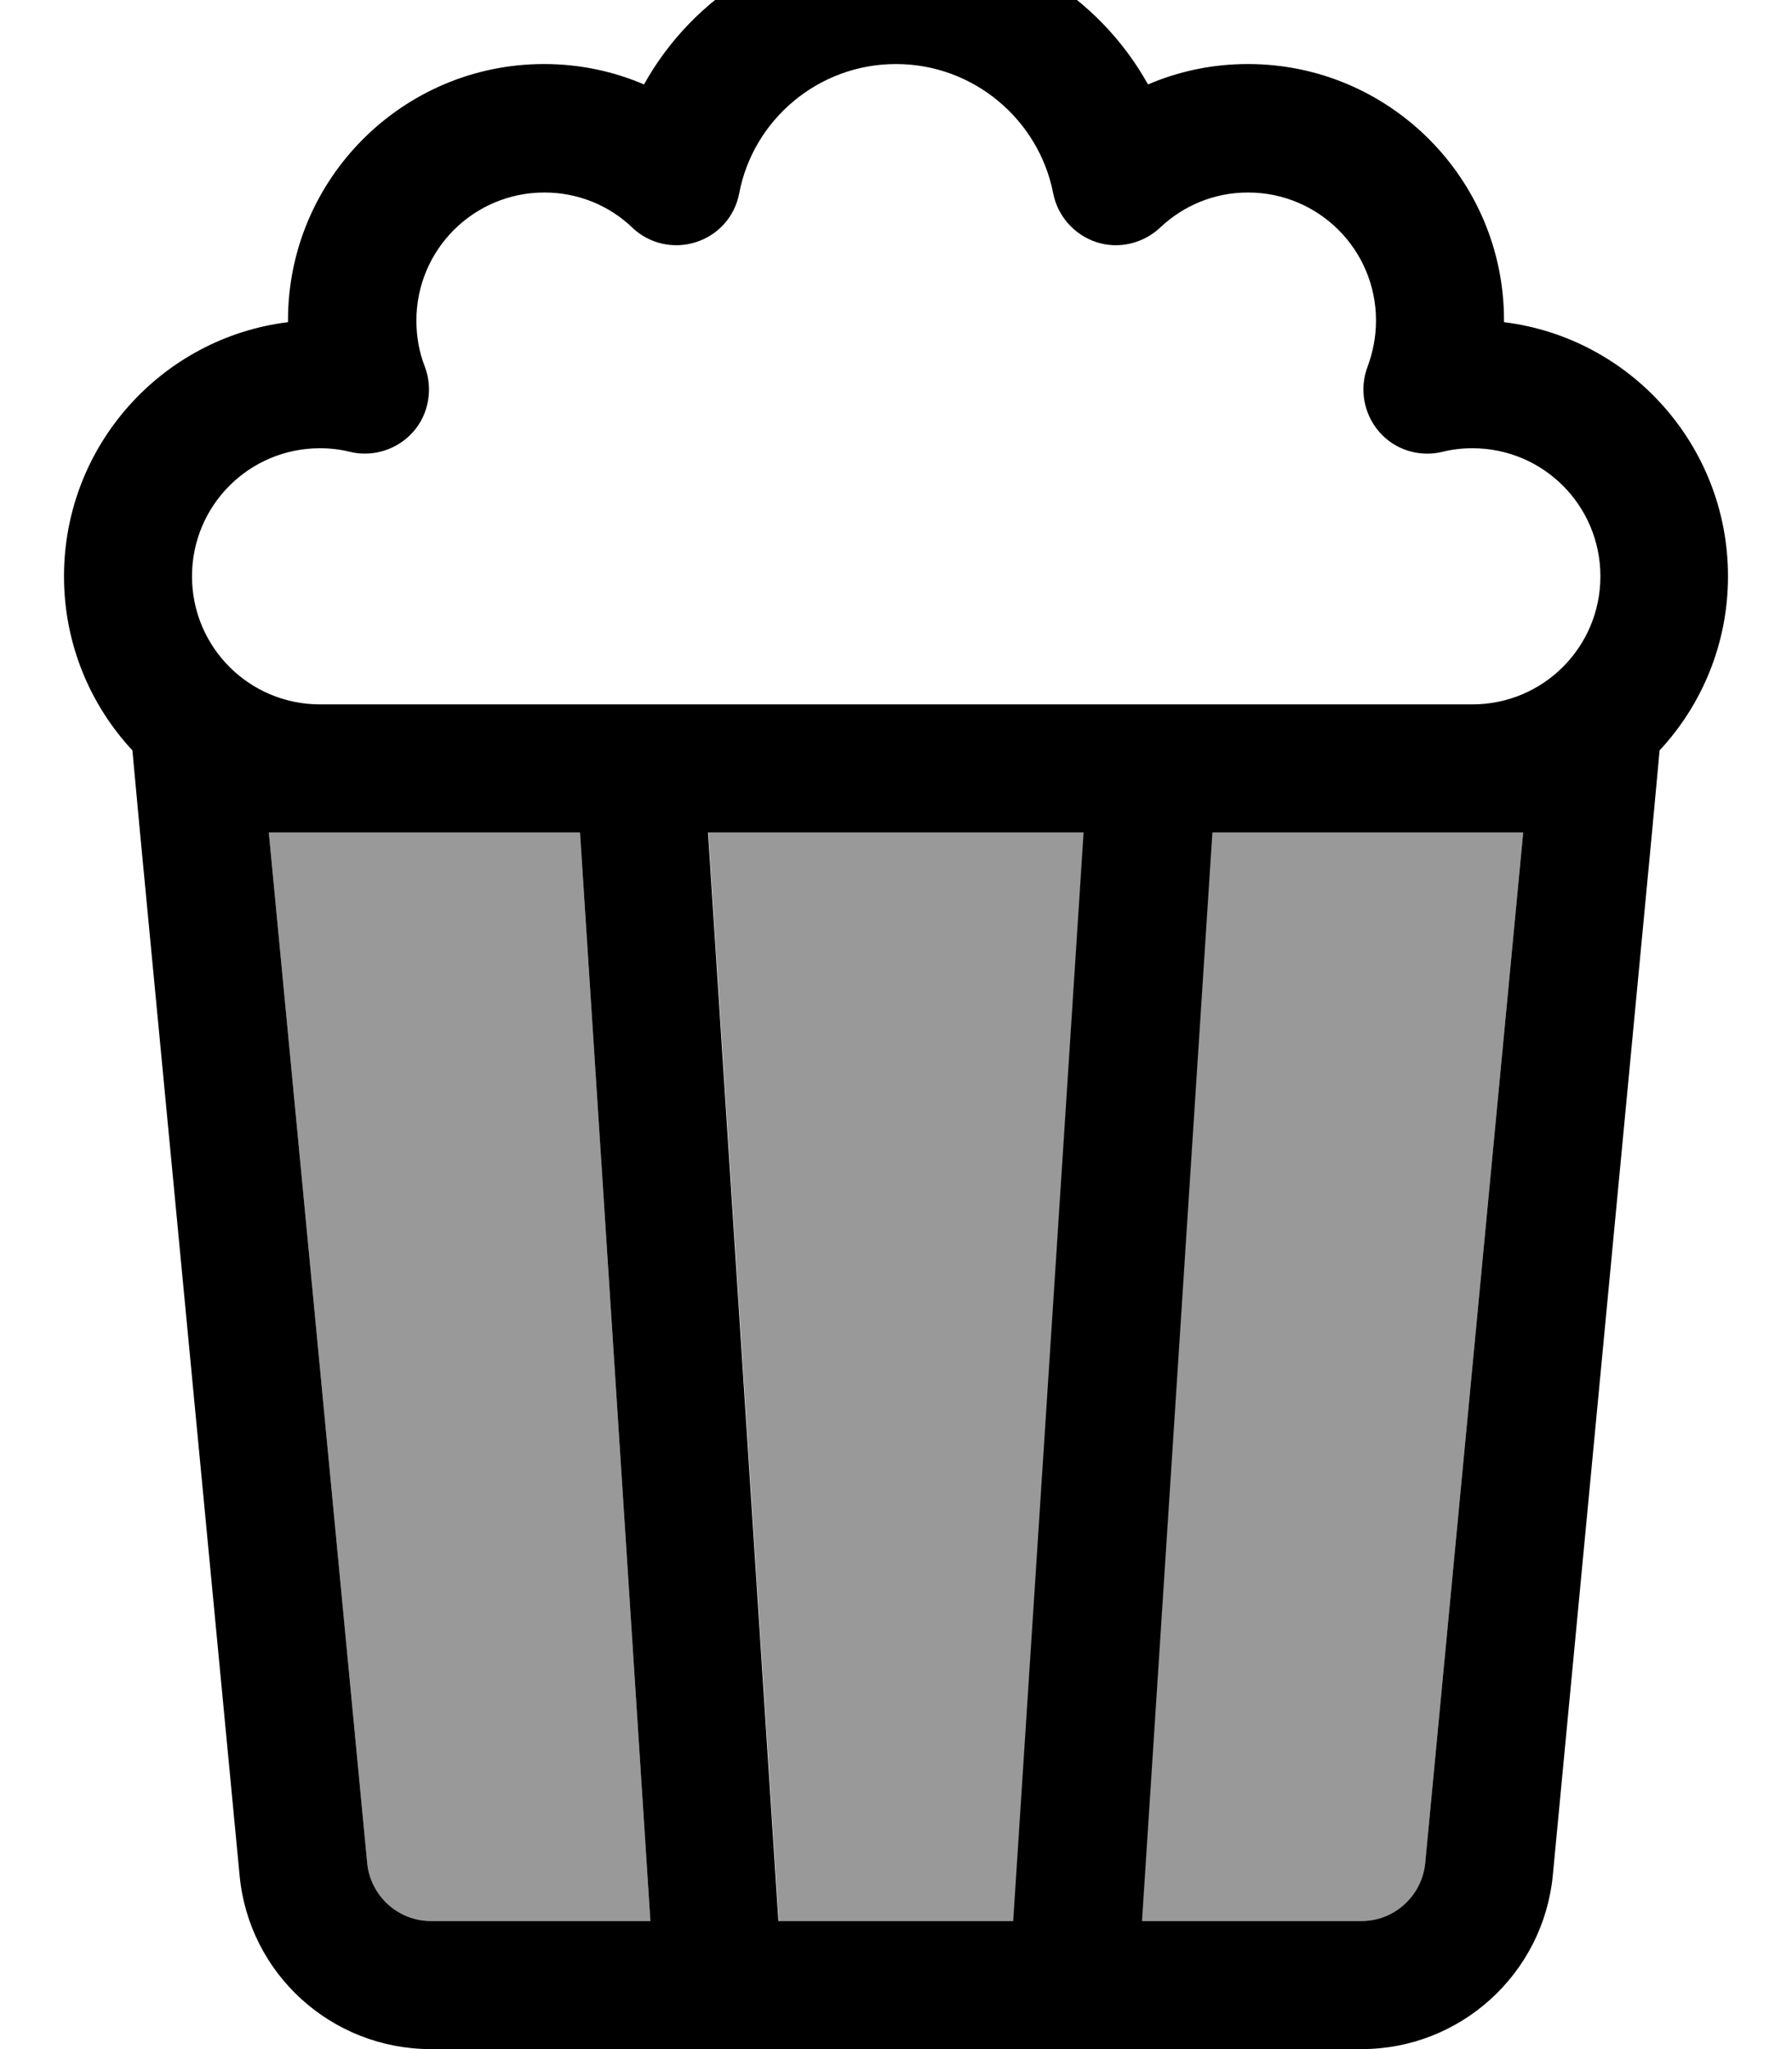
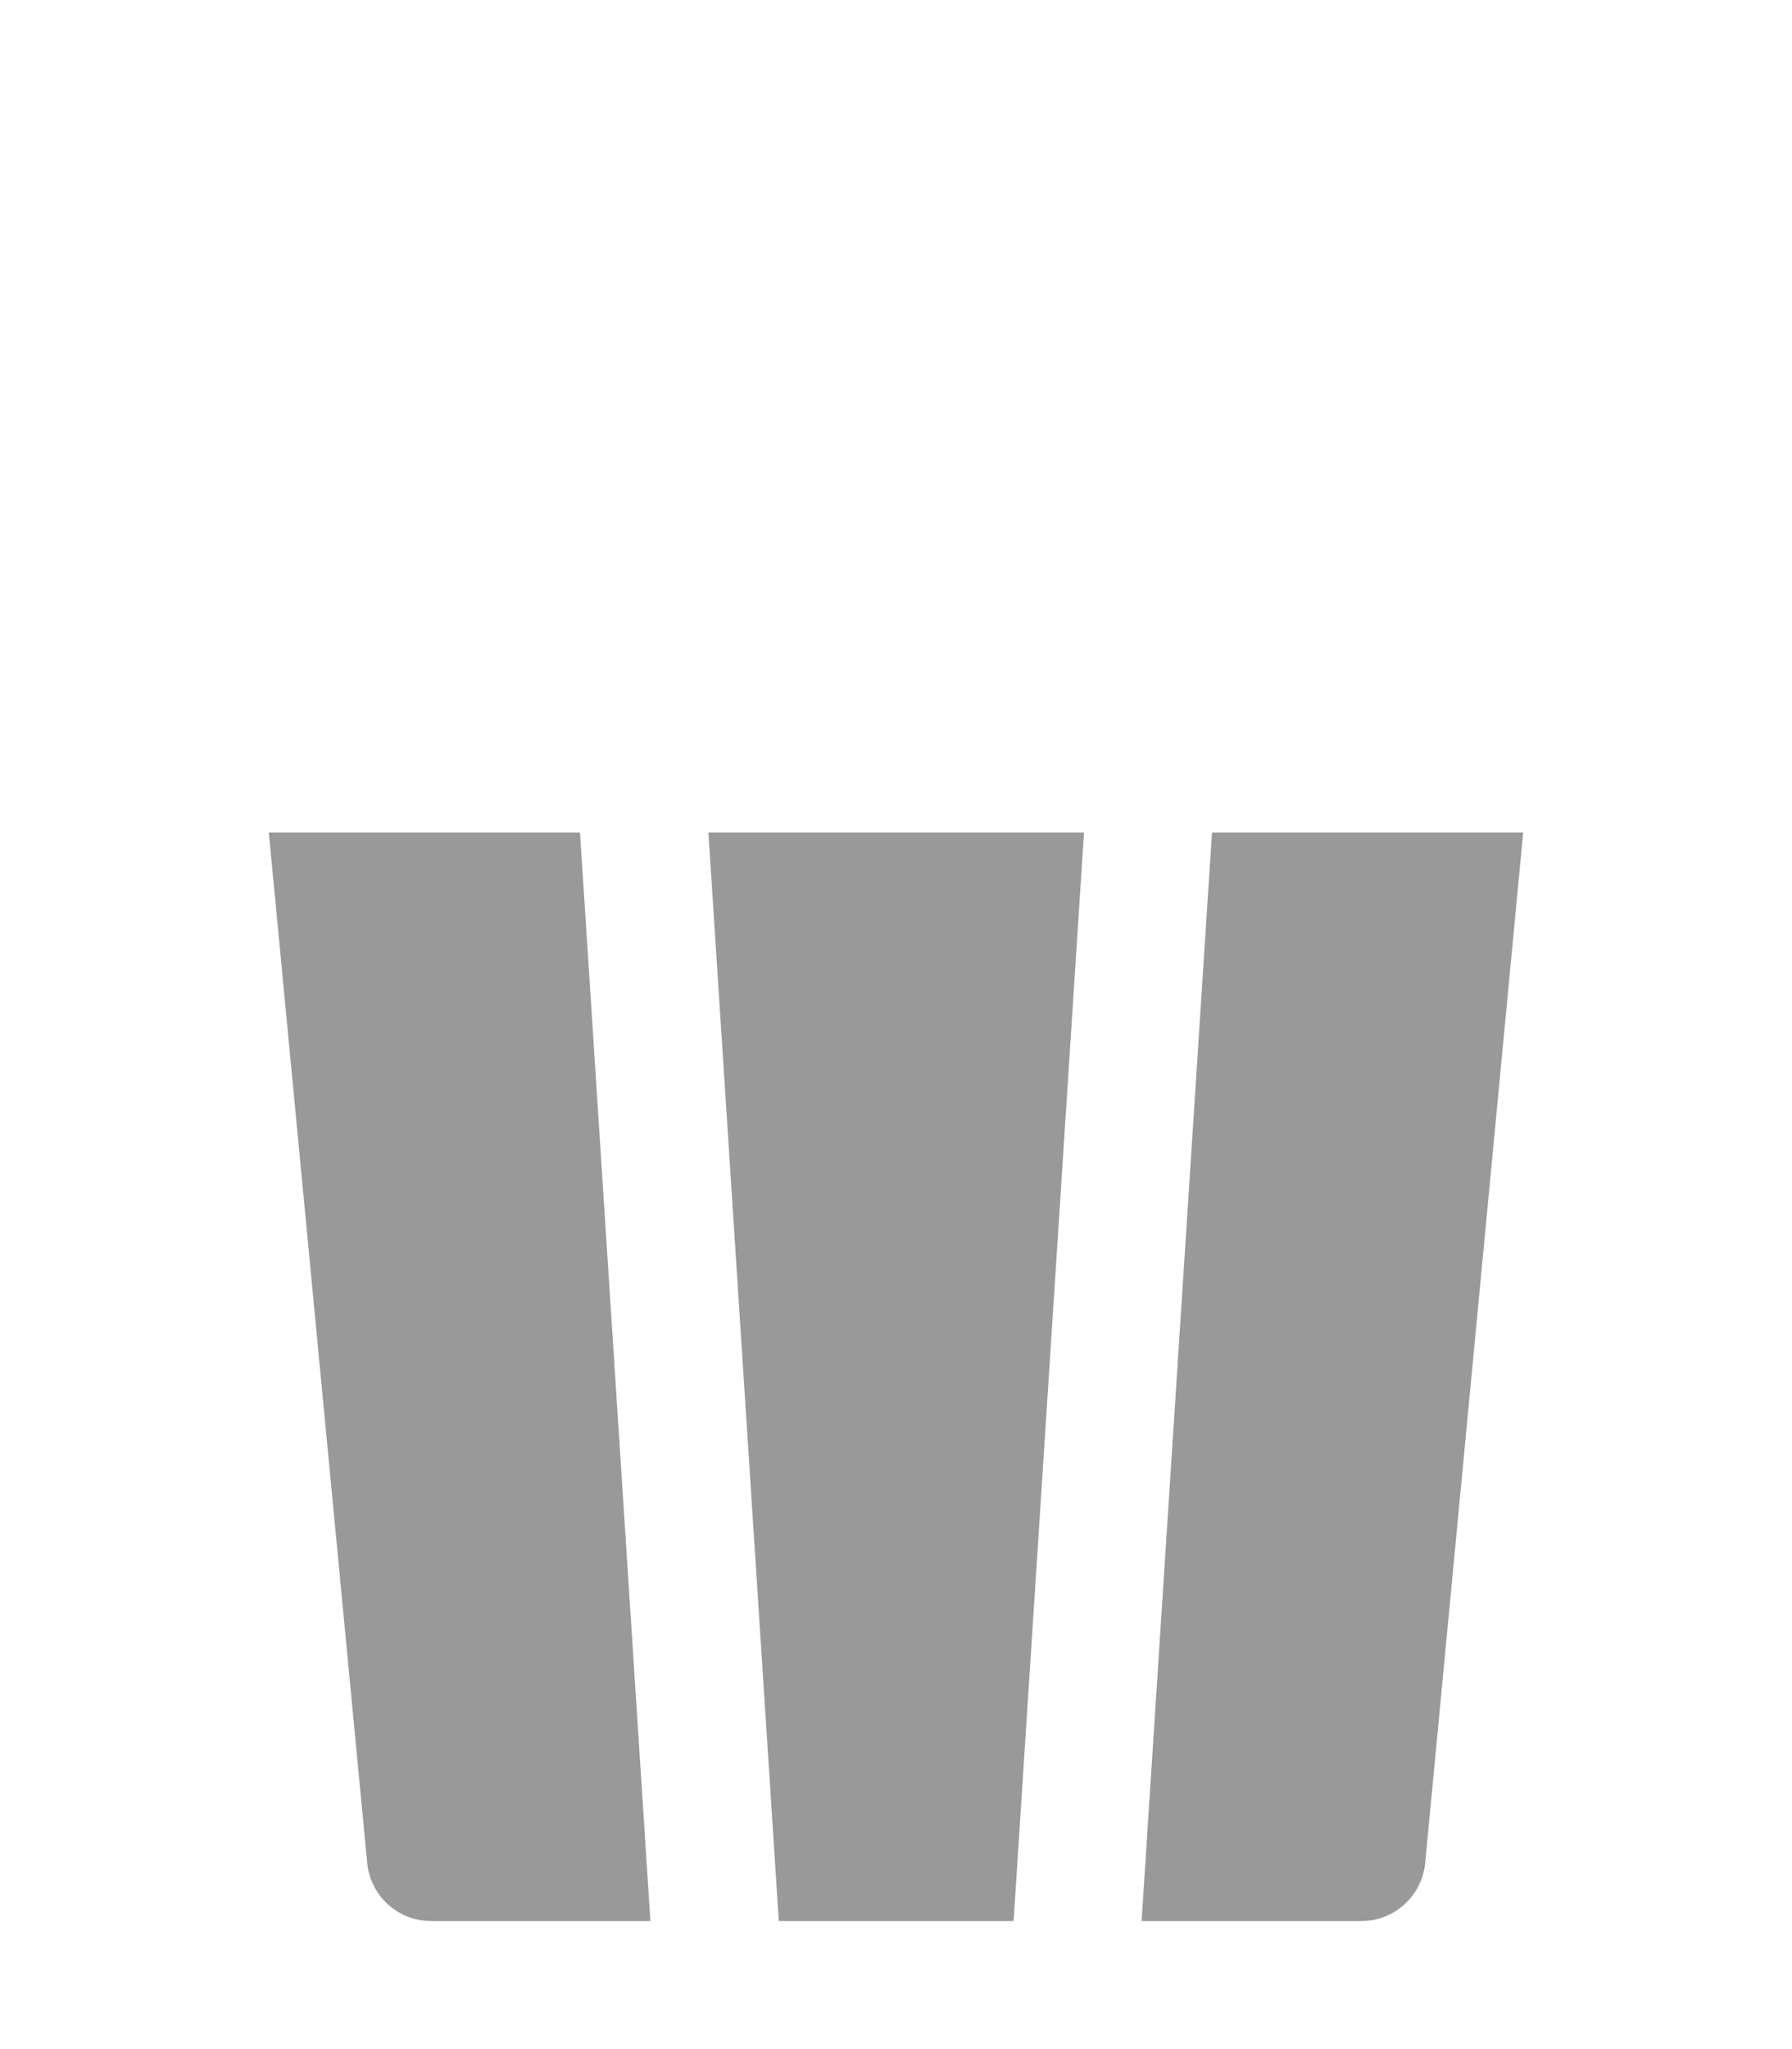
<svg xmlns="http://www.w3.org/2000/svg" viewBox="0 0 448 512">
  <path opacity=".4" fill="currentColor" d="M67.2 208l77.8 0 17.6 272-54.9 0c-8.2 0-15.1-6.3-15.9-14.5L67.2 208zm109.9 0l93.9 0-17.6 272-58.7 0-17.6-272zM285.4 480l17.6-272 77.8 0-24.5 257.5c-.8 8.2-7.7 14.5-15.9 14.5l-54.9 0z" />
-   <path fill="currentColor" d="M224 16c19.4 0 35.7 13.9 39.3 32.3 1.1 5.7 5.3 10.4 10.8 12.2s11.6 .4 15.9-3.6c5.8-5.5 13.5-8.8 22-8.8 17.7 0 32 14.3 32 32 0 4.1-.8 8-2.1 11.5-2.1 5.5-1 11.8 2.9 16.3s10 6.4 15.8 5c2.4-.6 4.9-.9 7.5-.9 17.7 0 32 14.3 32 32s-14.3 32-32 32L80 176c-17.7 0-32-14.3-32-32s14.3-32 32-32c2.6 0 5.1 .3 7.5 .9 5.8 1.4 11.9-.6 15.8-5s5-10.8 2.9-16.3c-1.4-3.6-2.1-7.4-2.1-11.5 0-17.7 14.3-32 32-32 8.5 0 16.3 3.3 22 8.8 4.2 4 10.3 5.4 15.9 3.6s9.7-6.4 10.8-12.2C188.3 29.9 204.6 16 224 16zM16 144c0 16.8 6.5 32.1 17.1 43.5L35 208 59.9 468.6c2.3 24.6 23 43.4 47.8 43.4l232.7 0c24.7 0 45.4-18.8 47.8-43.4L413 208 414.9 187.5c10.6-11.4 17.1-26.7 17.1-43.5 0-32.6-24.4-59.6-56-63.5l0-.5c0-35.3-28.7-64-64-64-8.9 0-17.3 1.8-25 5.1-12.3-22.1-35.9-37.1-63-37.1S173.3-1 161 21.1c-7.7-3.3-16.1-5.1-25-5.1-35.3 0-64 28.7-64 64l0 .5C40.4 84.4 16 111.4 16 144zm51.2 64l77.8 0 17.6 272-54.9 0c-8.2 0-15.1-6.3-15.9-14.5L67.2 208zM194.6 480l-17.6-272 93.9 0-17.6 272-58.7 0zM303 208l77.8 0-24.5 257.5c-.8 8.2-7.7 14.5-15.9 14.5l-54.9 0 17.6-272z" />
</svg>